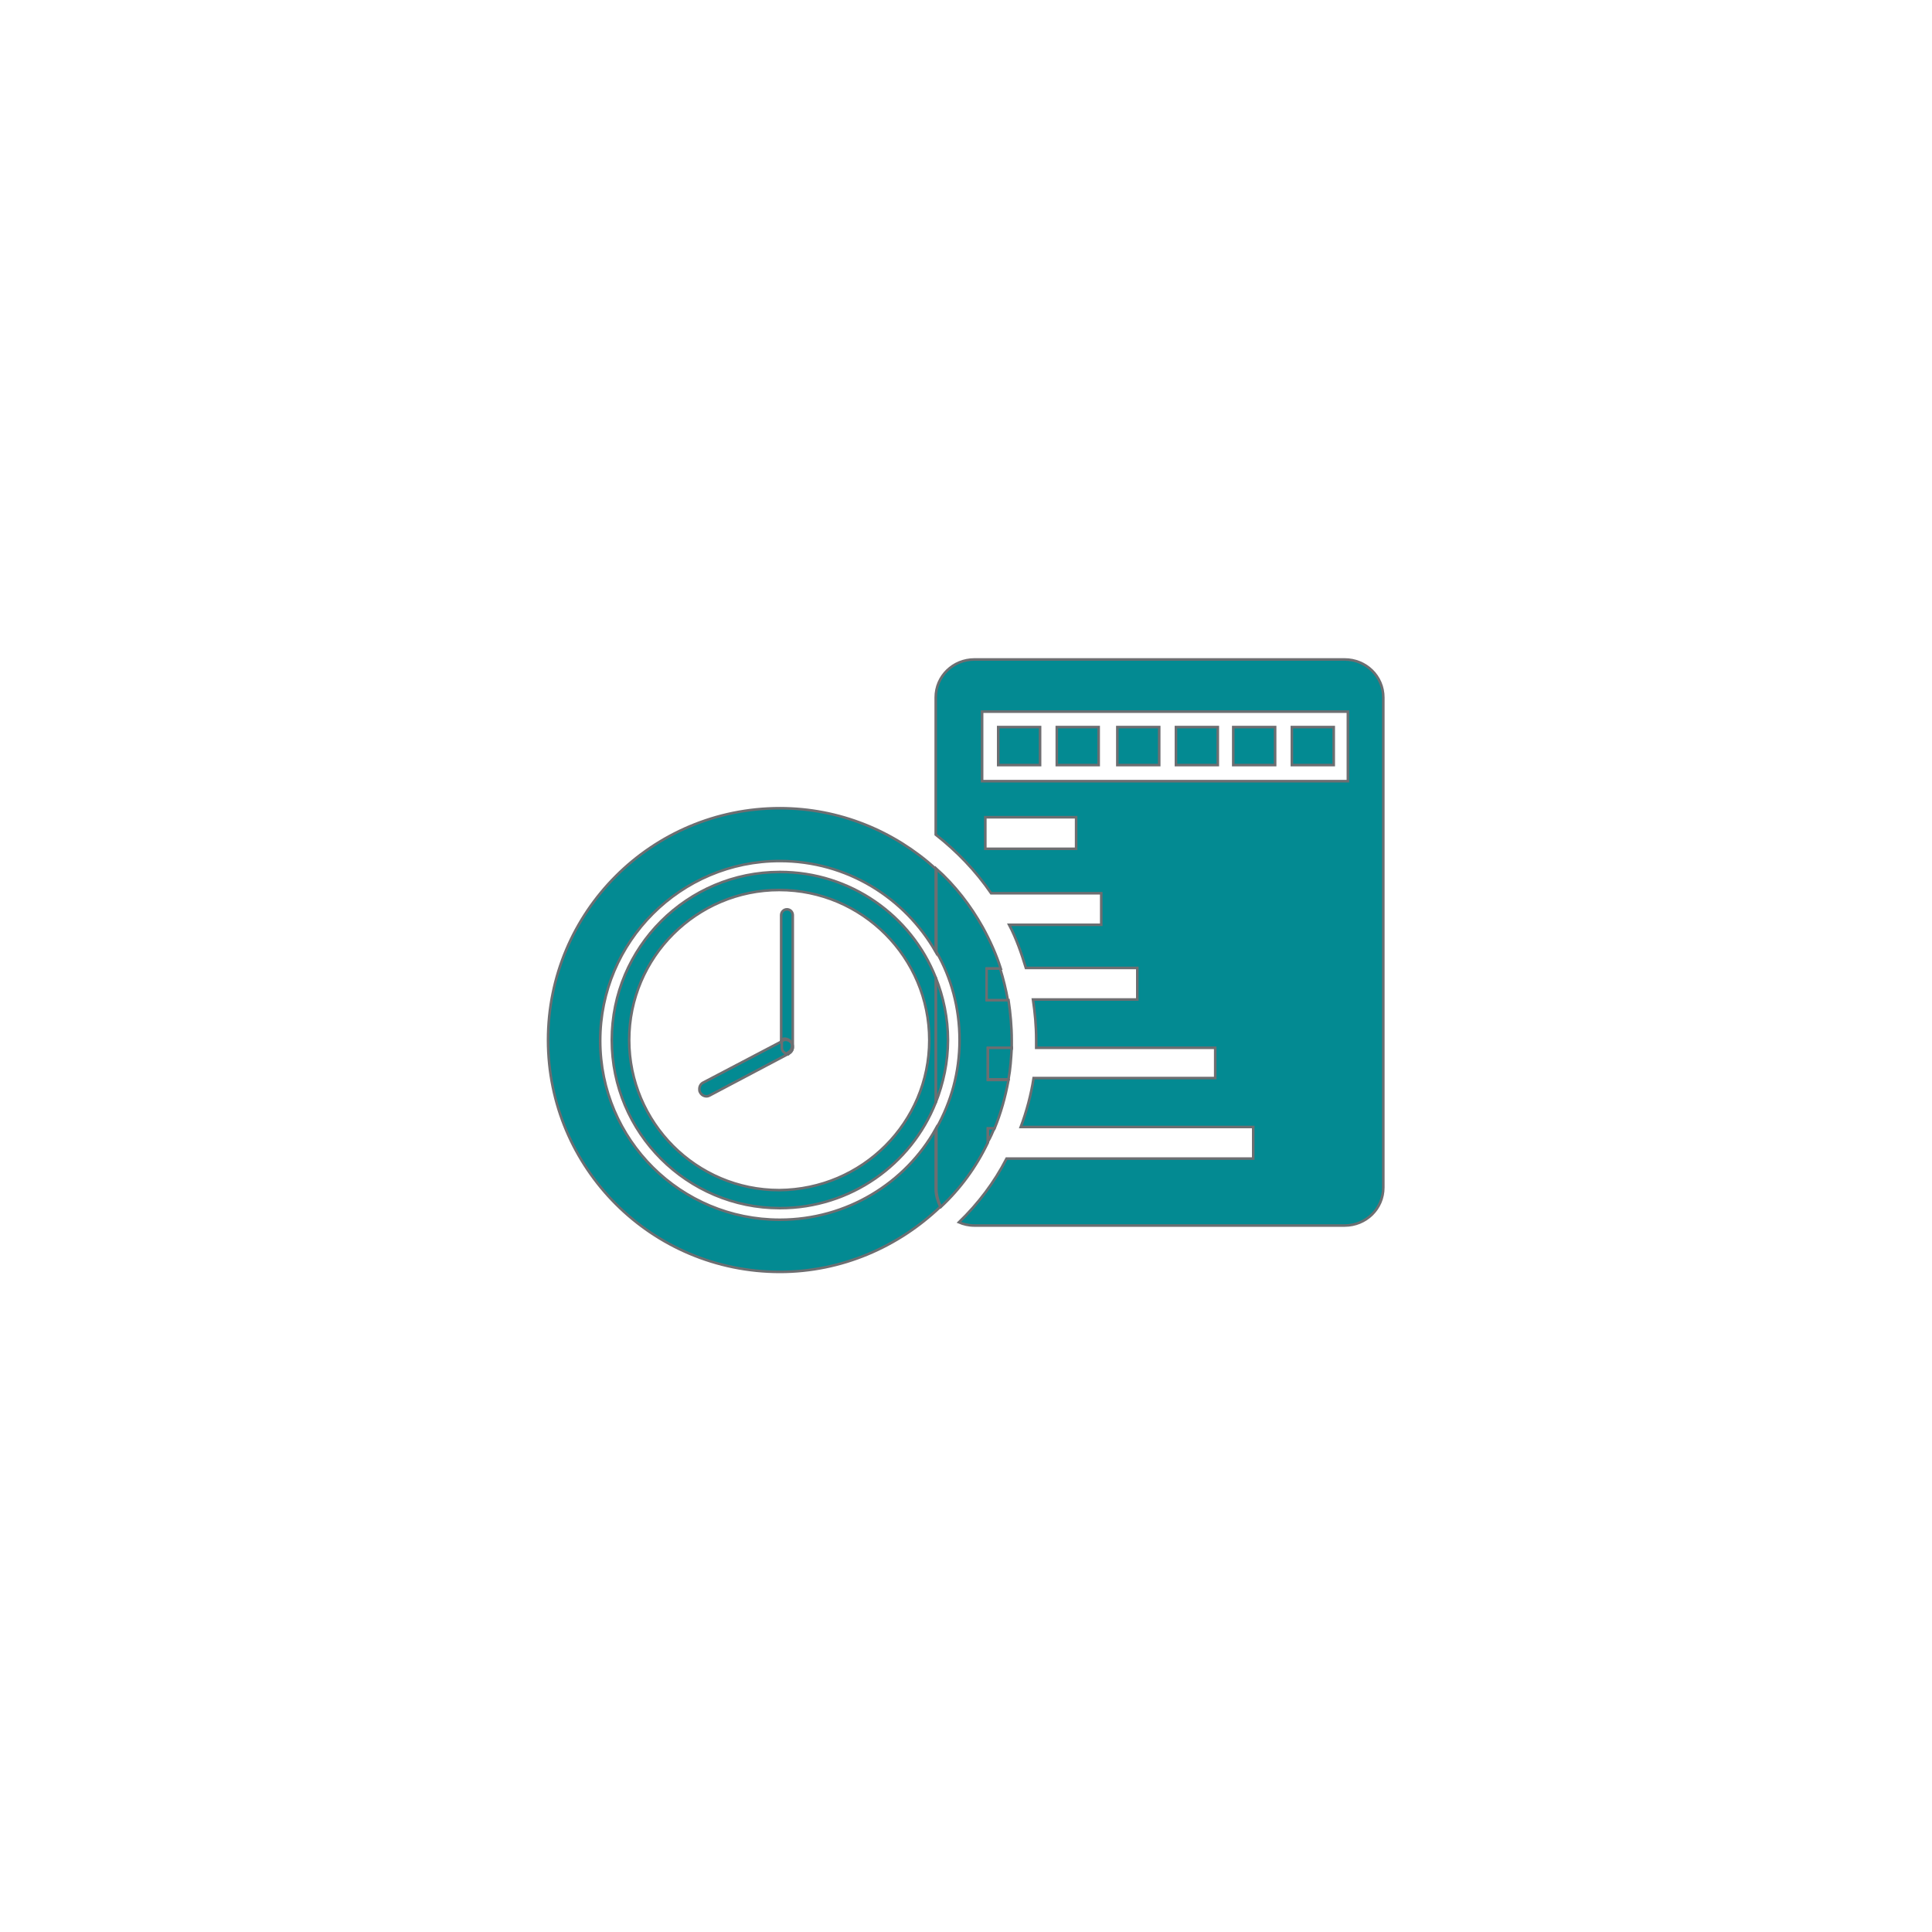
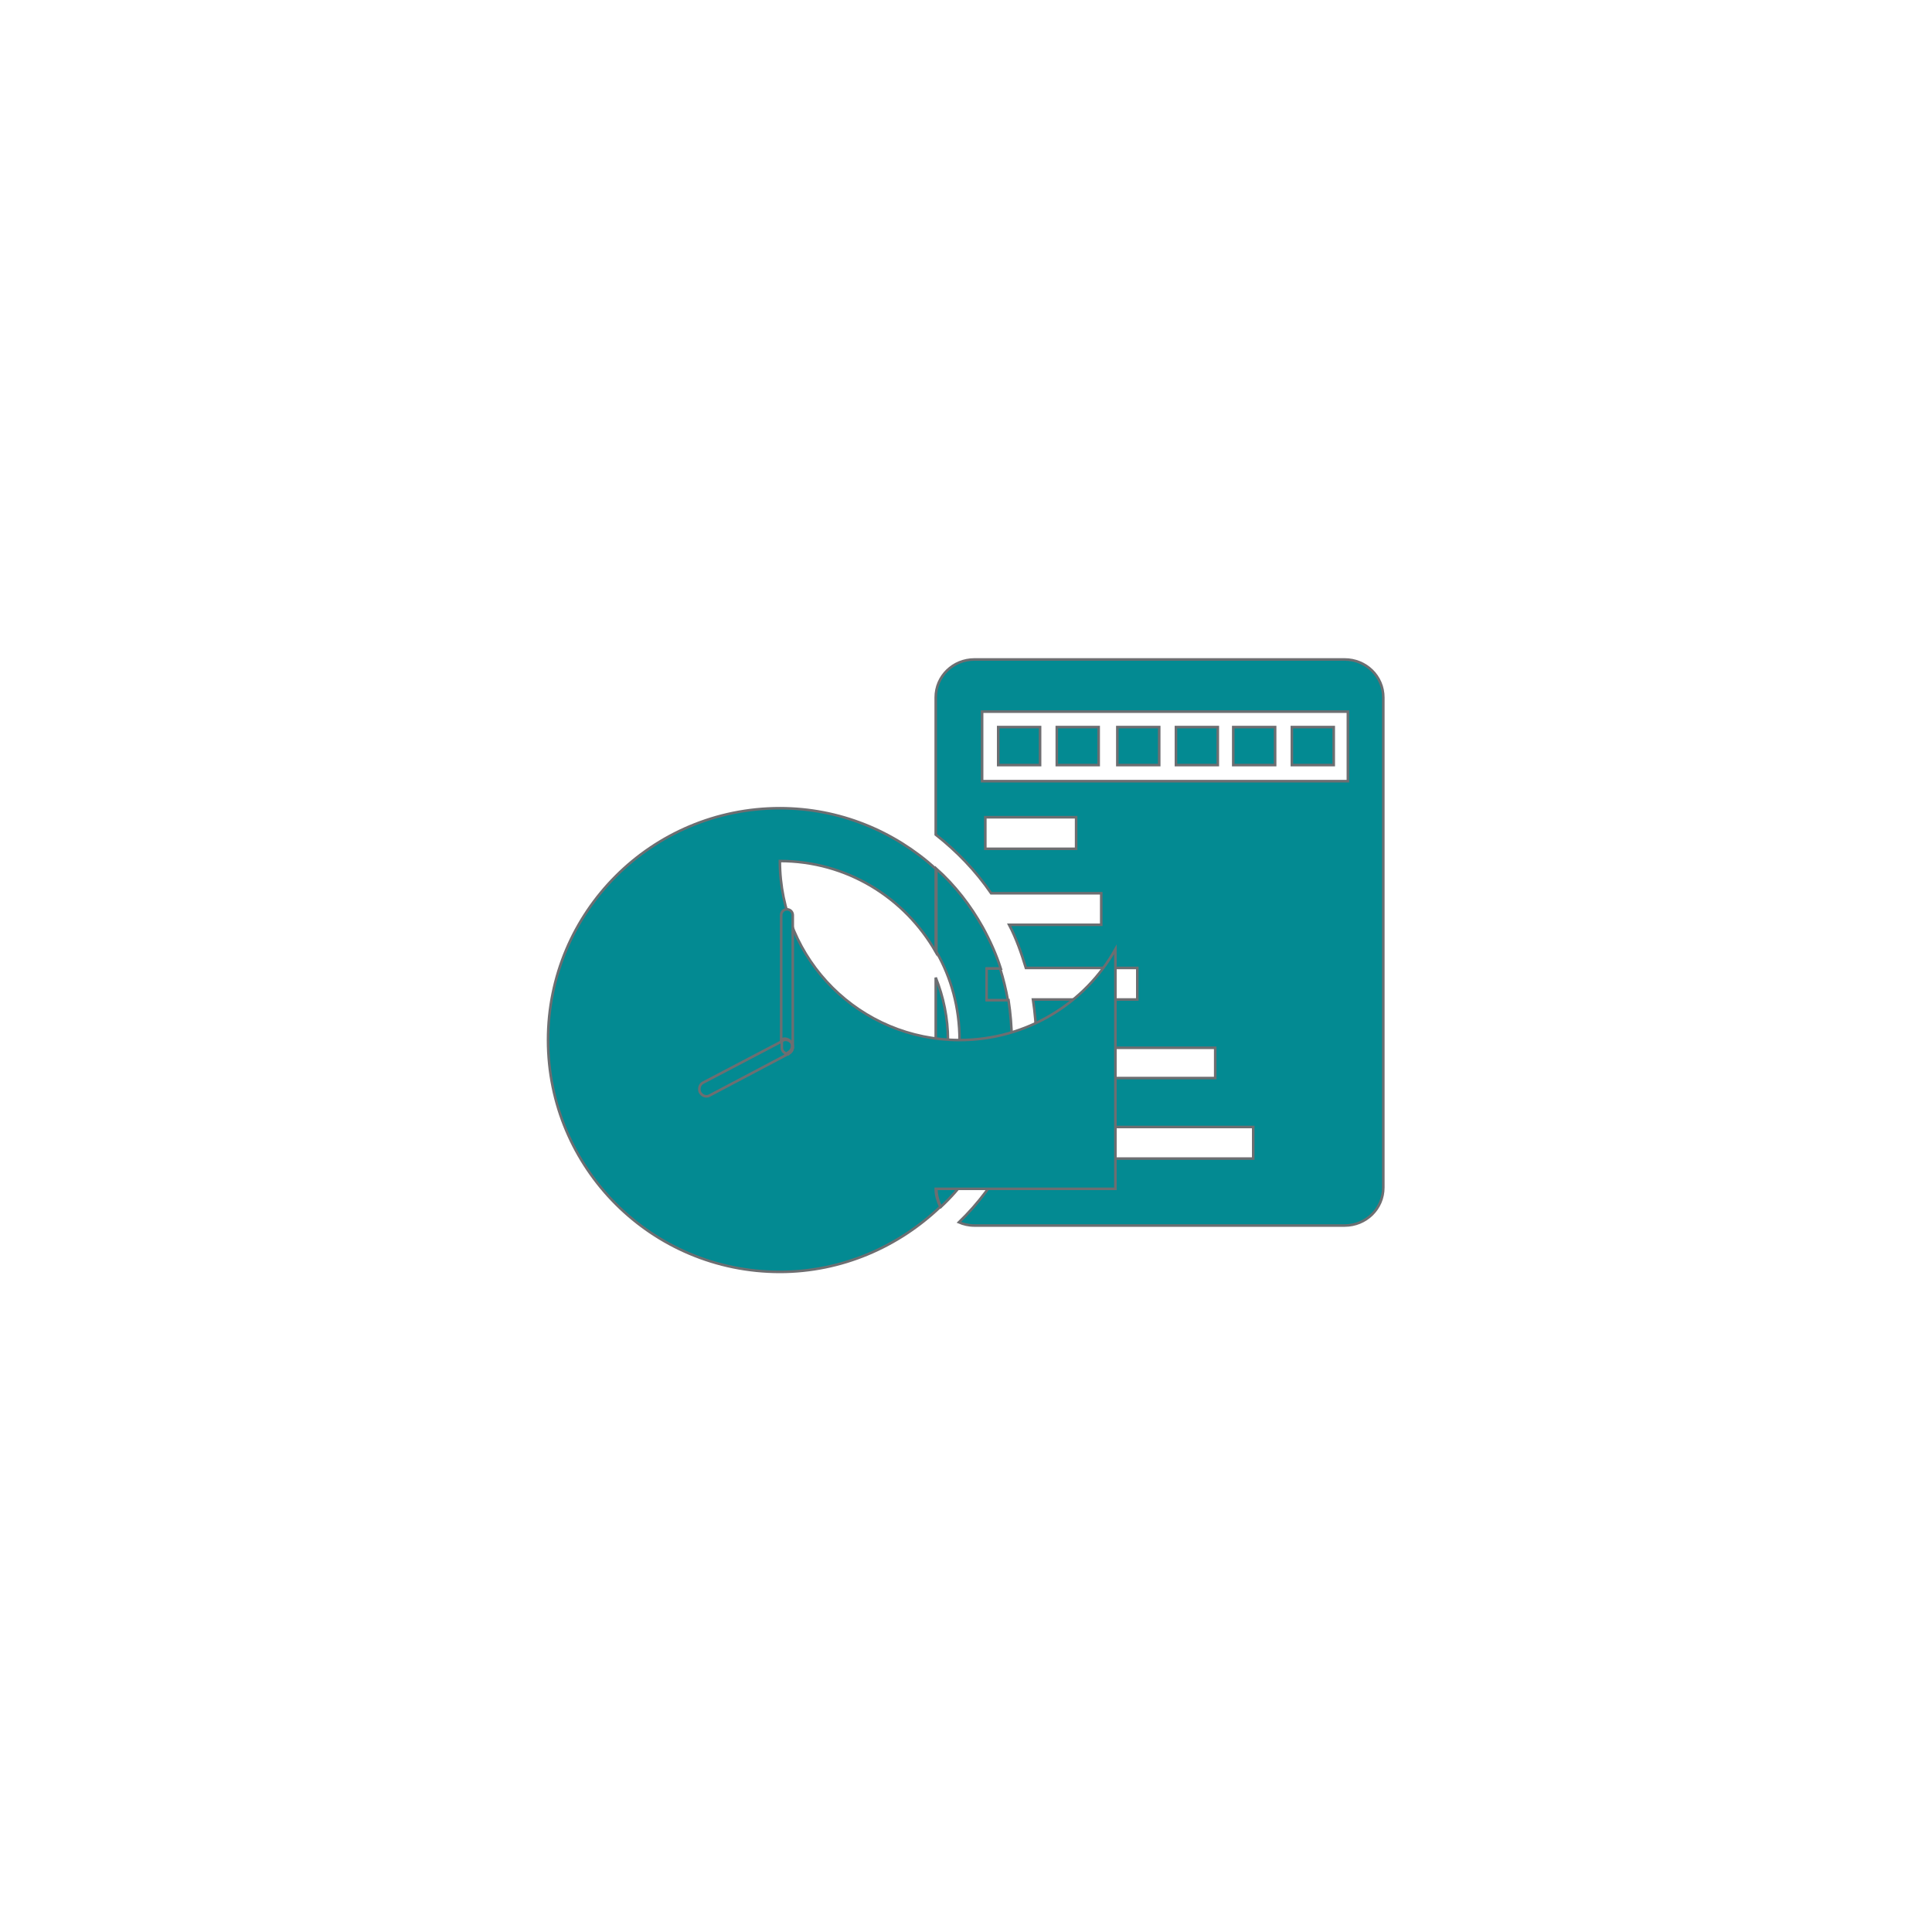
<svg xmlns="http://www.w3.org/2000/svg" version="1.1" id="Layer_1" x="0px" y="0px" viewBox="0 0 300 300" style="enable-background:new 0 0 300 300;" xml:space="preserve">
  <style type="text/css">
	.st0{fill:#038A92;stroke:#6D6E71;stroke-width:0.4;}
</style>
  <g id="XMLID_25_">
    <g>
      <rect x="200.6" y="112.9" class="st0" width="6.5" height="5.9" />
      <rect x="191.5" y="112.9" class="st0" width="6.5" height="5.9" />
      <rect x="182.6" y="112.9" class="st0" width="6.5" height="5.9" />
      <rect x="173.5" y="112.9" class="st0" width="6.5" height="5.9" />
      <rect x="164.1" y="112.9" class="st0" width="6.5" height="5.9" />
      <rect x="155" y="112.9" class="st0" width="6.5" height="5.9" />
      <path class="st0" d="M188.7,162.7h-27.8c0-0.4,0-0.8,0-1.3c0-2.1-0.2-4.2-0.5-6.2h16.2v-4.9h-17.3c-0.7-2.3-1.5-4.6-2.6-6.7H171    v-4.9h-17.1c-2.4-3.5-5.3-6.5-8.6-9.1v-21.3c0-3.3,2.7-5.9,6-5.9h57.5c3.3,0,6,2.6,6,5.9v76.1c0,3.3-2.7,5.9-6,5.9h-57.5    c-0.9,0-1.7-0.2-2.4-0.5c3-2.9,5.5-6.2,7.4-9.9h38.3v-4.9h-36.1c0.9-2.4,1.6-5,2-7.6h28.2V162.7z M209.3,121.3v-10.8h-56.8v10.8    H209.3z M167.1,131.8v-4.9H153v4.9H167.1z" />
      <path class="st0" d="M157.1,161.5c0,0.4,0,0.8,0,1.3h-3.7v4.9h3.2c-0.5,2.7-1.2,5.2-2.2,7.6h-1v2.1c-1.8,3.8-4.3,7.2-7.3,10    c-0.4-0.8-0.7-1.8-0.7-2.8v-9.4c2.3-4.1,3.6-8.7,3.6-13.7c0-5-1.3-9.7-3.6-13.7v-12.9c2.9,2.6,5.3,5.7,7.2,9.1    c1.1,2,2.1,4.2,2.8,6.4h-2.1v4.9h3.3C156.9,157.3,157.1,159.4,157.1,161.5z" />
      <path class="st0" d="M153.4,162.7h3.7c-0.1,1.7-0.2,3.3-0.5,4.9h-3.2V162.7z" />
      <path class="st0" d="M156.5,155.3h-3.3v-4.9h2.1C155.8,152,156.2,153.6,156.5,155.3z" />
-       <path class="st0" d="M153.4,175.2h1c-0.3,0.7-0.6,1.4-1,2.1V175.2z" />
      <path class="st0" d="M145.3,151.8c1.2,3,1.9,6.3,1.9,9.7c0,3.4-0.7,6.7-1.9,9.7V151.8z" />
-       <path class="st0" d="M145.3,184.6c0,1,0.3,1.9,0.7,2.8c-6.5,6.2-15.3,10.1-24.9,10.1c-19.9,0-36-16.1-36-36c0-19.9,16.1-36,36-36    c9.3,0,17.8,3.6,24.2,9.4v12.9c-4.8-8.4-13.8-14.1-24.2-14.1c-15.4,0-27.9,12.5-27.9,27.9c0,15.4,12.5,27.8,27.9,27.8    c10.4,0,19.5-5.7,24.2-14.1V184.6z" />
-       <path class="st0" d="M144.3,161.5c0-12.8-10.4-23.3-23.3-23.3c-12.8,0-23.3,10.4-23.3,23.3c0,12.8,10.4,23.3,23.3,23.3    C133.9,184.7,144.3,174.3,144.3,161.5z M145.3,151.8v19.4c-3.8,9.6-13.2,16.4-24.2,16.4c-14.4,0-26.1-11.7-26.1-26.1    c0-14.4,11.7-26.1,26.1-26.1C132.1,135.4,141.5,142.2,145.3,151.8z" />
+       <path class="st0" d="M145.3,184.6c0,1,0.3,1.9,0.7,2.8c-6.5,6.2-15.3,10.1-24.9,10.1c-19.9,0-36-16.1-36-36c0-19.9,16.1-36,36-36    c9.3,0,17.8,3.6,24.2,9.4v12.9c-4.8-8.4-13.8-14.1-24.2-14.1c0,15.4,12.5,27.8,27.9,27.8    c10.4,0,19.5-5.7,24.2-14.1V184.6z" />
      <path class="st0" d="M121.3,162.7v-1l0.2-0.1c0.5-0.3,1.2-0.1,1.5,0.5c0.1,0.2,0.1,0.3,0.1,0.5c0,0.4-0.2,0.8-0.6,1l-0.1,0.1    c-0.1,0-0.1,0-0.2,0C121.8,163.6,121.3,163.2,121.3,162.7z" />
      <path class="st0" d="M122.5,163.6l-12.3,6.5c-0.5,0.3-1.2,0.1-1.5-0.5c-0.1-0.2-0.1-0.3-0.1-0.5c0-0.4,0.2-0.8,0.6-1l12.2-6.4v1    c0,0.5,0.4,0.9,0.9,0.9C122.3,163.6,122.4,163.6,122.5,163.6z" />
      <path class="st0" d="M121.3,161.7v-19.6c0-0.5,0.4-0.9,0.9-0.9c0.5,0,0.9,0.4,0.9,0.9v20.5c0,0.5-0.3,0.8-0.8,0.9l0.1-0.1    c0.4-0.2,0.6-0.6,0.6-1c0-0.2,0-0.3-0.1-0.5c-0.3-0.5-1-0.8-1.5-0.5L121.3,161.7z" />
    </g>
  </g>
</svg>